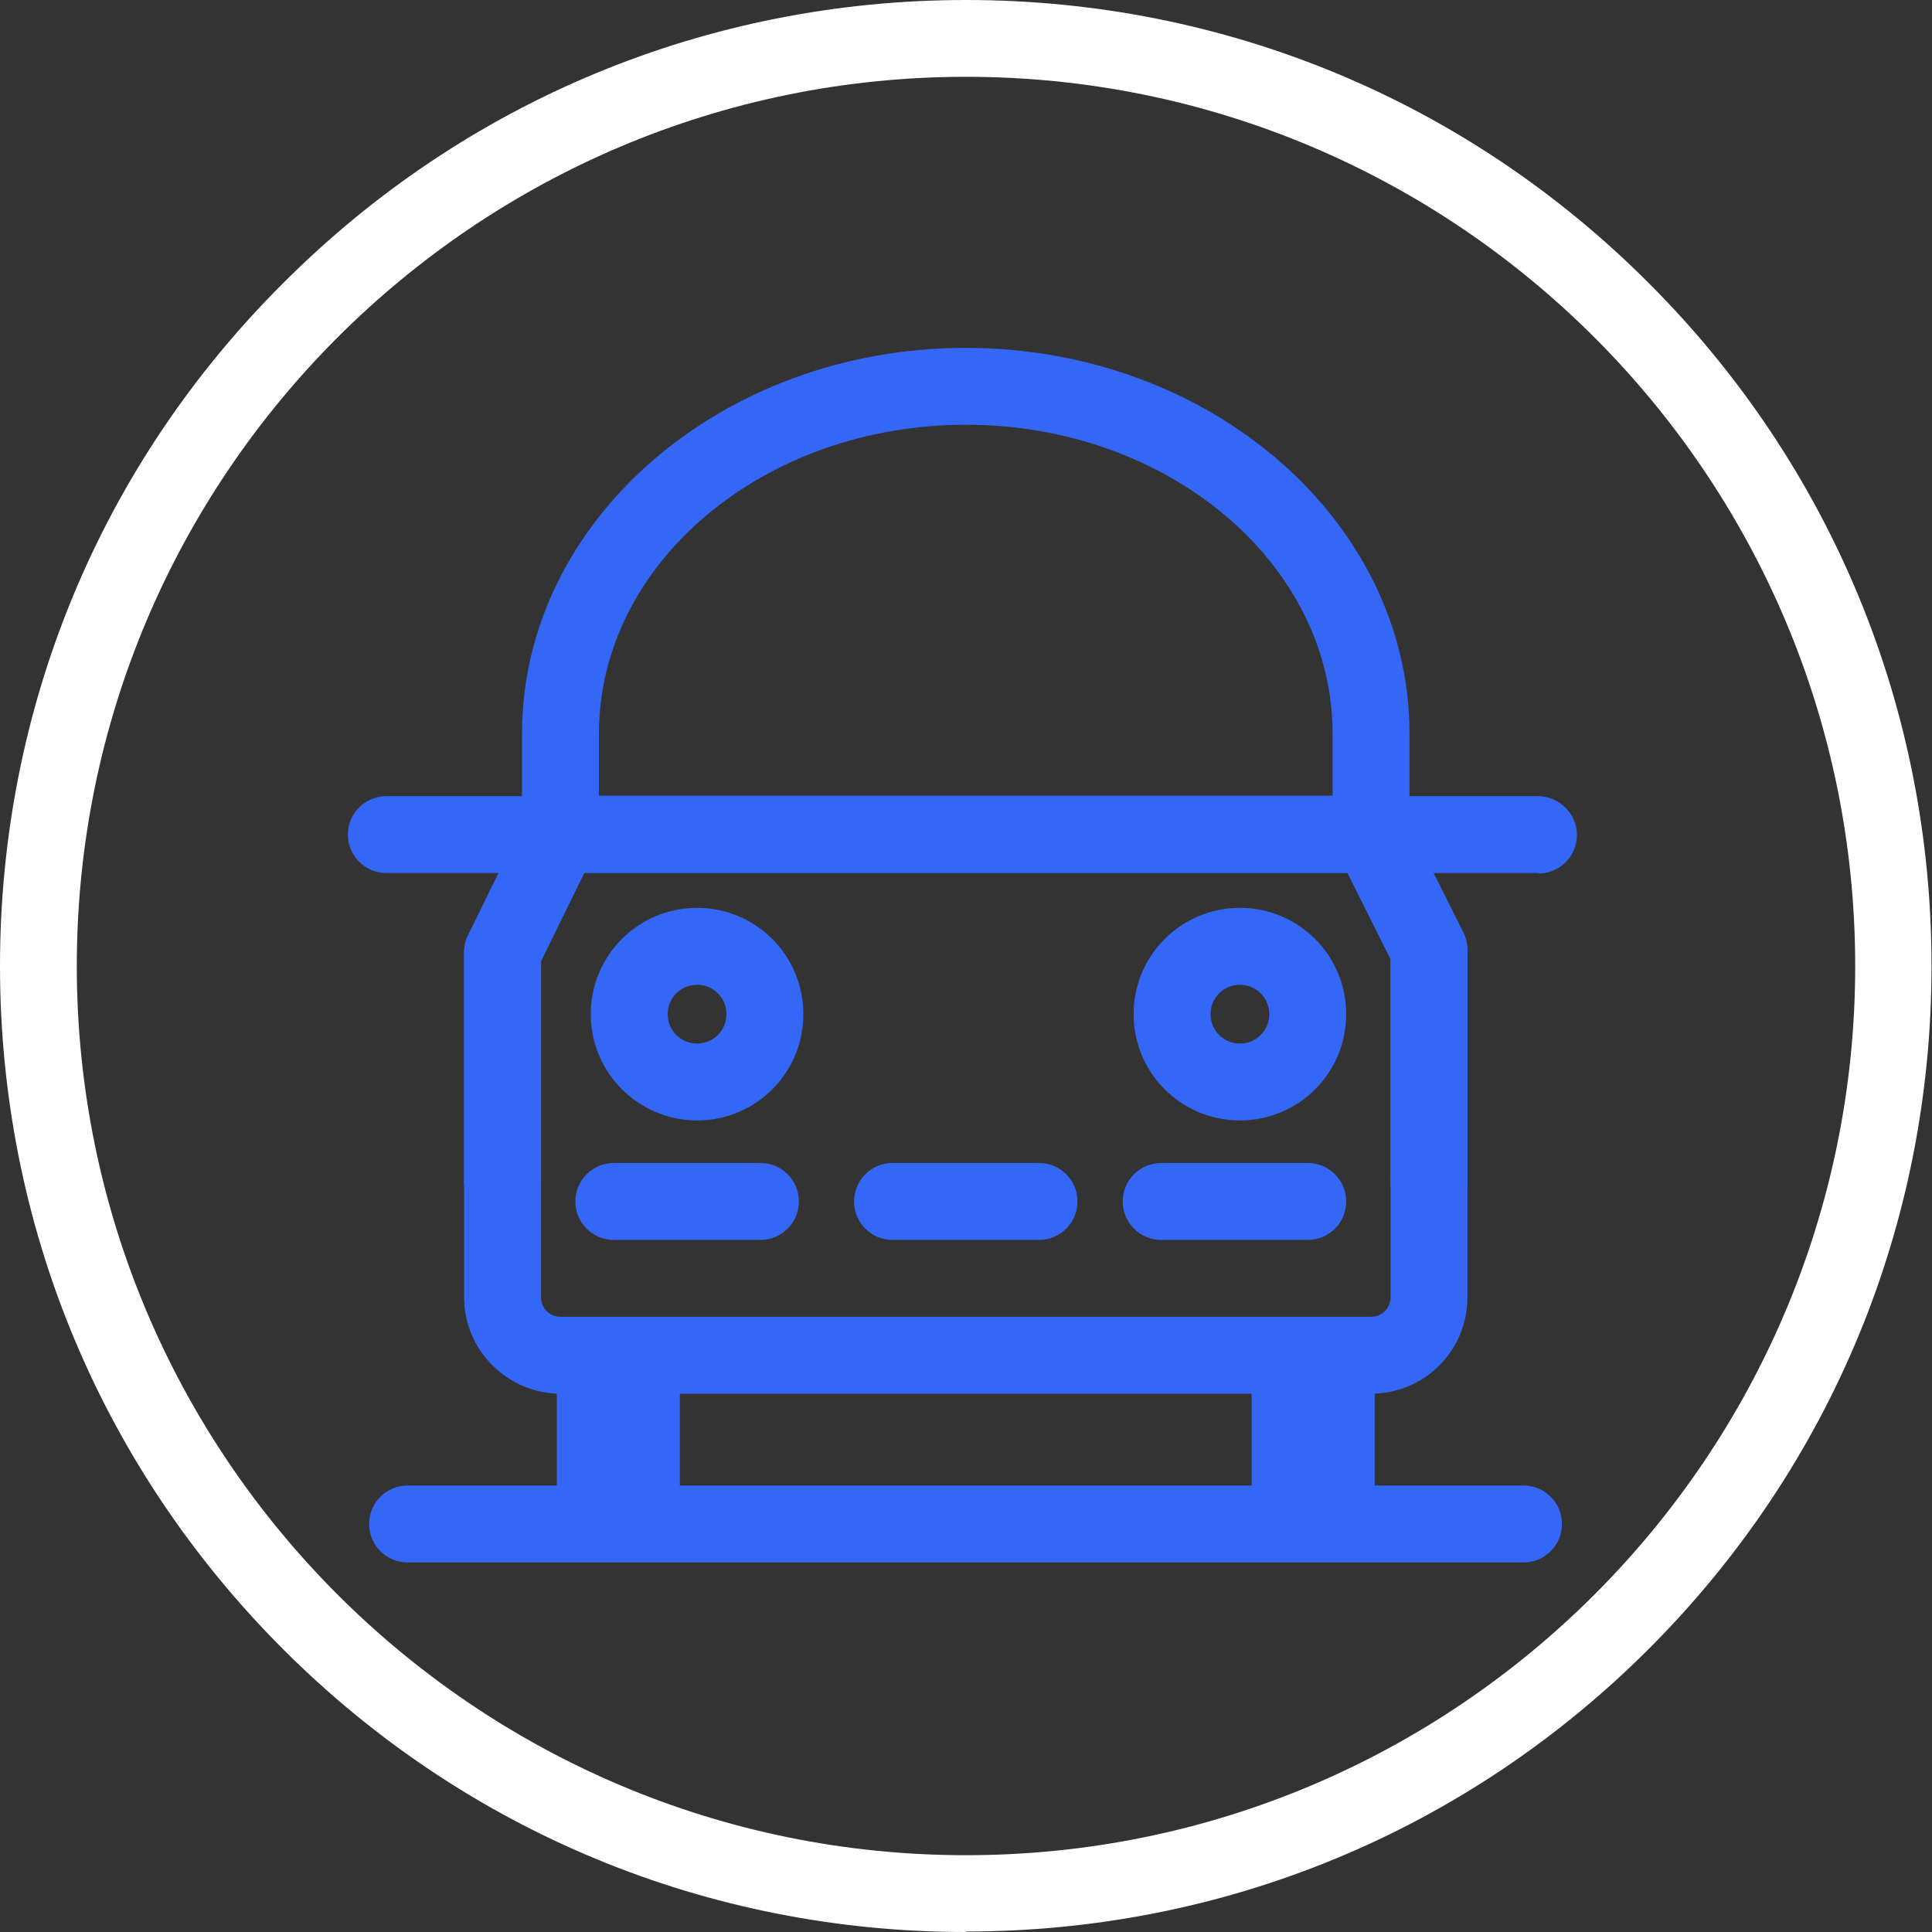
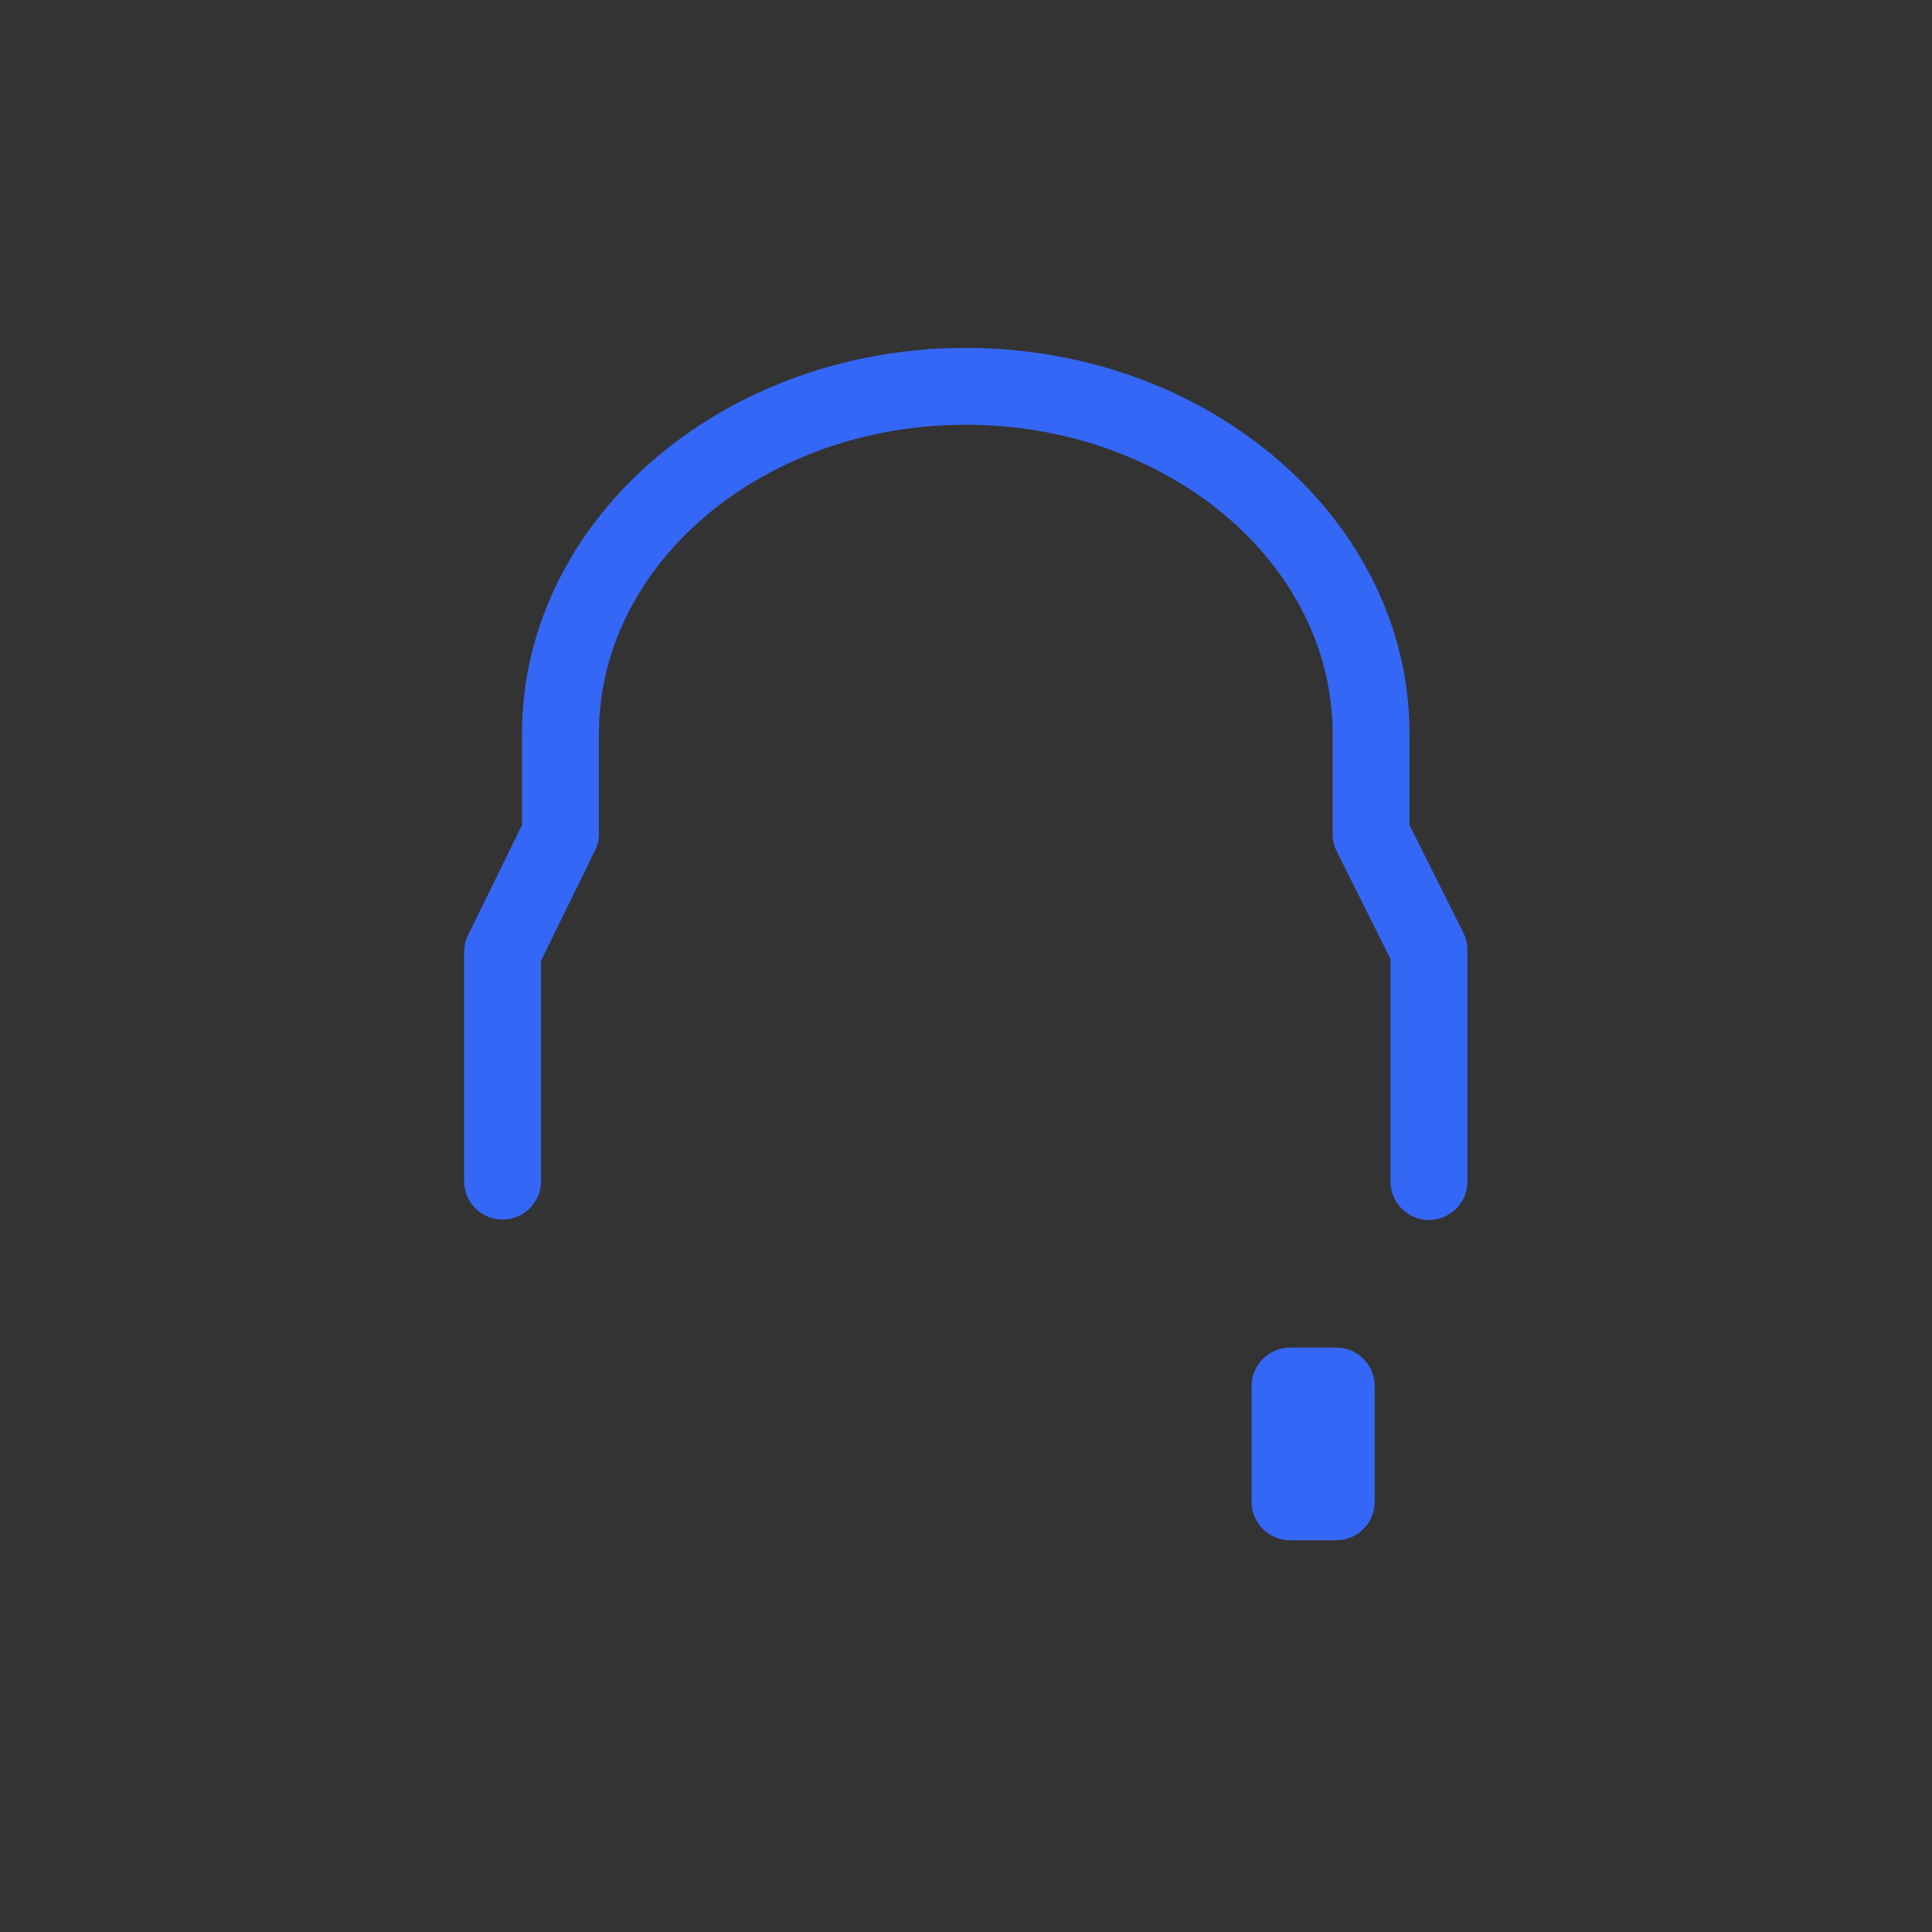
<svg xmlns="http://www.w3.org/2000/svg" width="32" height="32" viewBox="0 0 32 32" fill="none">
  <rect x="0" y="0" width="32" height="32" fill="#333333" stroke="none" />
  <g clip-path="url(#clip0_145_10489)">
-     <path d="M16 32C11.729 32 7.712 30.339 4.69 27.317C1.661 24.288 0 20.271 0 16C0 11.729 1.661 7.705 4.69 4.69C7.705 1.668 11.729 0 16 0C20.271 0 24.288 1.661 27.31 4.69C30.332 7.712 31.992 11.729 31.992 16C31.992 20.271 30.332 24.288 27.31 27.31C24.288 30.332 20.271 31.992 16 31.992V32ZM16 1.272C7.877 1.272 1.272 7.877 1.272 16C1.272 24.123 7.877 30.728 16 30.728C24.123 30.728 30.728 24.123 30.728 16C30.728 7.877 24.123 1.272 16 1.272Z" fill="white" />
-     <path d="M21.66 20.537H19.233C18.881 20.537 18.596 20.252 18.596 19.9C18.596 19.547 18.881 19.263 19.233 19.263H21.66C22.013 19.263 22.297 19.547 22.297 19.9C22.297 20.252 22.013 20.537 21.66 20.537ZM17.21 20.537H14.782C14.43 20.537 14.146 20.252 14.146 19.9C14.146 19.547 14.43 19.263 14.782 19.263H17.21C17.562 19.263 17.847 19.547 17.847 19.9C17.847 20.252 17.562 20.537 17.21 20.537ZM12.595 20.537H10.167C9.815 20.537 9.53 20.252 9.53 19.9C9.53 19.547 9.815 19.263 10.167 19.263H12.595C12.947 19.263 13.232 19.547 13.232 19.9C13.232 20.252 12.947 20.537 12.595 20.537ZM20.537 18.558C19.563 18.558 18.776 17.772 18.776 16.798C18.776 15.824 19.563 15.037 20.537 15.037C21.511 15.037 22.297 15.824 22.297 16.798C22.297 17.772 21.511 18.558 20.537 18.558ZM20.537 16.311C20.267 16.311 20.05 16.528 20.05 16.798C20.05 17.067 20.267 17.285 20.537 17.285C20.806 17.285 21.024 17.067 21.024 16.798C21.024 16.528 20.806 16.311 20.537 16.311ZM11.546 18.558C10.579 18.558 9.785 17.772 9.785 16.798C9.785 15.824 10.572 15.037 11.546 15.037C12.52 15.037 13.306 15.824 13.306 16.798C13.306 17.772 12.52 18.558 11.546 18.558ZM11.546 16.311C11.276 16.311 11.059 16.528 11.059 16.798C11.059 17.067 11.276 17.285 11.546 17.285C11.816 17.285 12.033 17.067 12.033 16.798C12.033 16.528 11.816 16.311 11.546 16.311Z" fill="#3567F6" />
-     <path d="M22.709 23.084H9.283C8.407 23.084 7.687 22.365 7.687 21.488V19.57C7.687 19.218 7.972 18.933 8.324 18.933C8.676 18.933 8.961 19.218 8.961 19.57V21.488C8.961 21.668 9.103 21.81 9.283 21.81H22.709C22.889 21.81 23.032 21.668 23.032 21.488V19.57C23.032 19.218 23.316 18.933 23.669 18.933C24.021 18.933 24.305 19.218 24.305 19.57V21.488C24.305 22.372 23.594 23.084 22.709 23.084ZM25.482 14.46H23.669H8.324H6.399C6.046 14.46 5.762 14.175 5.762 13.823C5.762 13.471 6.046 13.187 6.399 13.187H8.324H23.669H25.482C25.834 13.194 26.119 13.479 26.119 13.831C26.119 14.183 25.834 14.468 25.482 14.468V14.46Z" fill="#3567F6" />
    <path d="M22.133 22.32H21.368C21.017 22.32 20.731 22.605 20.731 22.957V24.875C20.731 25.227 21.017 25.512 21.368 25.512H22.133C22.484 25.512 22.769 25.227 22.769 24.875V22.957C22.769 22.605 22.484 22.32 22.133 22.32Z" fill="#3567F6" />
-     <path d="M10.624 22.32H9.86C9.508 22.32 9.223 22.605 9.223 22.957V24.875C9.223 25.227 9.508 25.512 9.86 25.512H10.624C10.976 25.512 11.261 25.227 11.261 24.875V22.957C11.261 22.605 10.976 22.32 10.624 22.32Z" fill="#3567F6" />
-     <path d="M23.668 20.207C23.316 20.207 23.032 19.922 23.032 19.57V15.884L22.32 14.453H9.68L8.961 15.921V19.57C8.961 19.922 8.676 20.207 8.324 20.207C7.972 20.207 7.687 19.922 7.687 19.57V15.772C7.687 15.674 7.71 15.577 7.755 15.494L8.714 13.539C8.819 13.322 9.043 13.179 9.283 13.179H22.709C22.949 13.179 23.174 13.314 23.279 13.531L24.238 15.449C24.283 15.539 24.305 15.637 24.305 15.734V19.57C24.305 19.922 24.021 20.207 23.668 20.207ZM25.227 25.879H6.751C6.398 25.879 6.114 25.594 6.114 25.242C6.114 24.89 6.398 24.605 6.751 24.605H25.234C25.587 24.605 25.871 24.89 25.871 25.242C25.871 25.594 25.587 25.879 25.234 25.879H25.227Z" fill="#3567F6" />
    <path d="M23.668 20.207C23.316 20.207 23.031 19.922 23.031 19.57V15.884L22.14 14.101C22.095 14.011 22.072 13.913 22.072 13.816V12.153C22.072 9.328 19.345 7.035 15.996 7.035C12.647 7.035 9.92 9.328 9.92 12.153V13.816C9.92 13.913 9.897 14.011 9.852 14.093L8.961 15.914V19.563C8.961 19.915 8.676 20.2 8.324 20.2C7.972 20.2 7.687 19.915 7.687 19.563V15.764C7.687 15.667 7.709 15.569 7.754 15.487L8.646 13.666V12.153C8.646 8.631 11.943 5.762 15.996 5.762C20.049 5.762 23.346 8.631 23.346 12.153V13.666L24.238 15.449C24.283 15.539 24.305 15.637 24.305 15.734V19.57C24.305 19.922 24.02 20.207 23.668 20.207Z" fill="#3567F6" />
  </g>
  <defs>
    <clipPath id="clip0_145_10489">
      <rect width="32" height="32" fill="white" />
    </clipPath>
  </defs>
</svg>